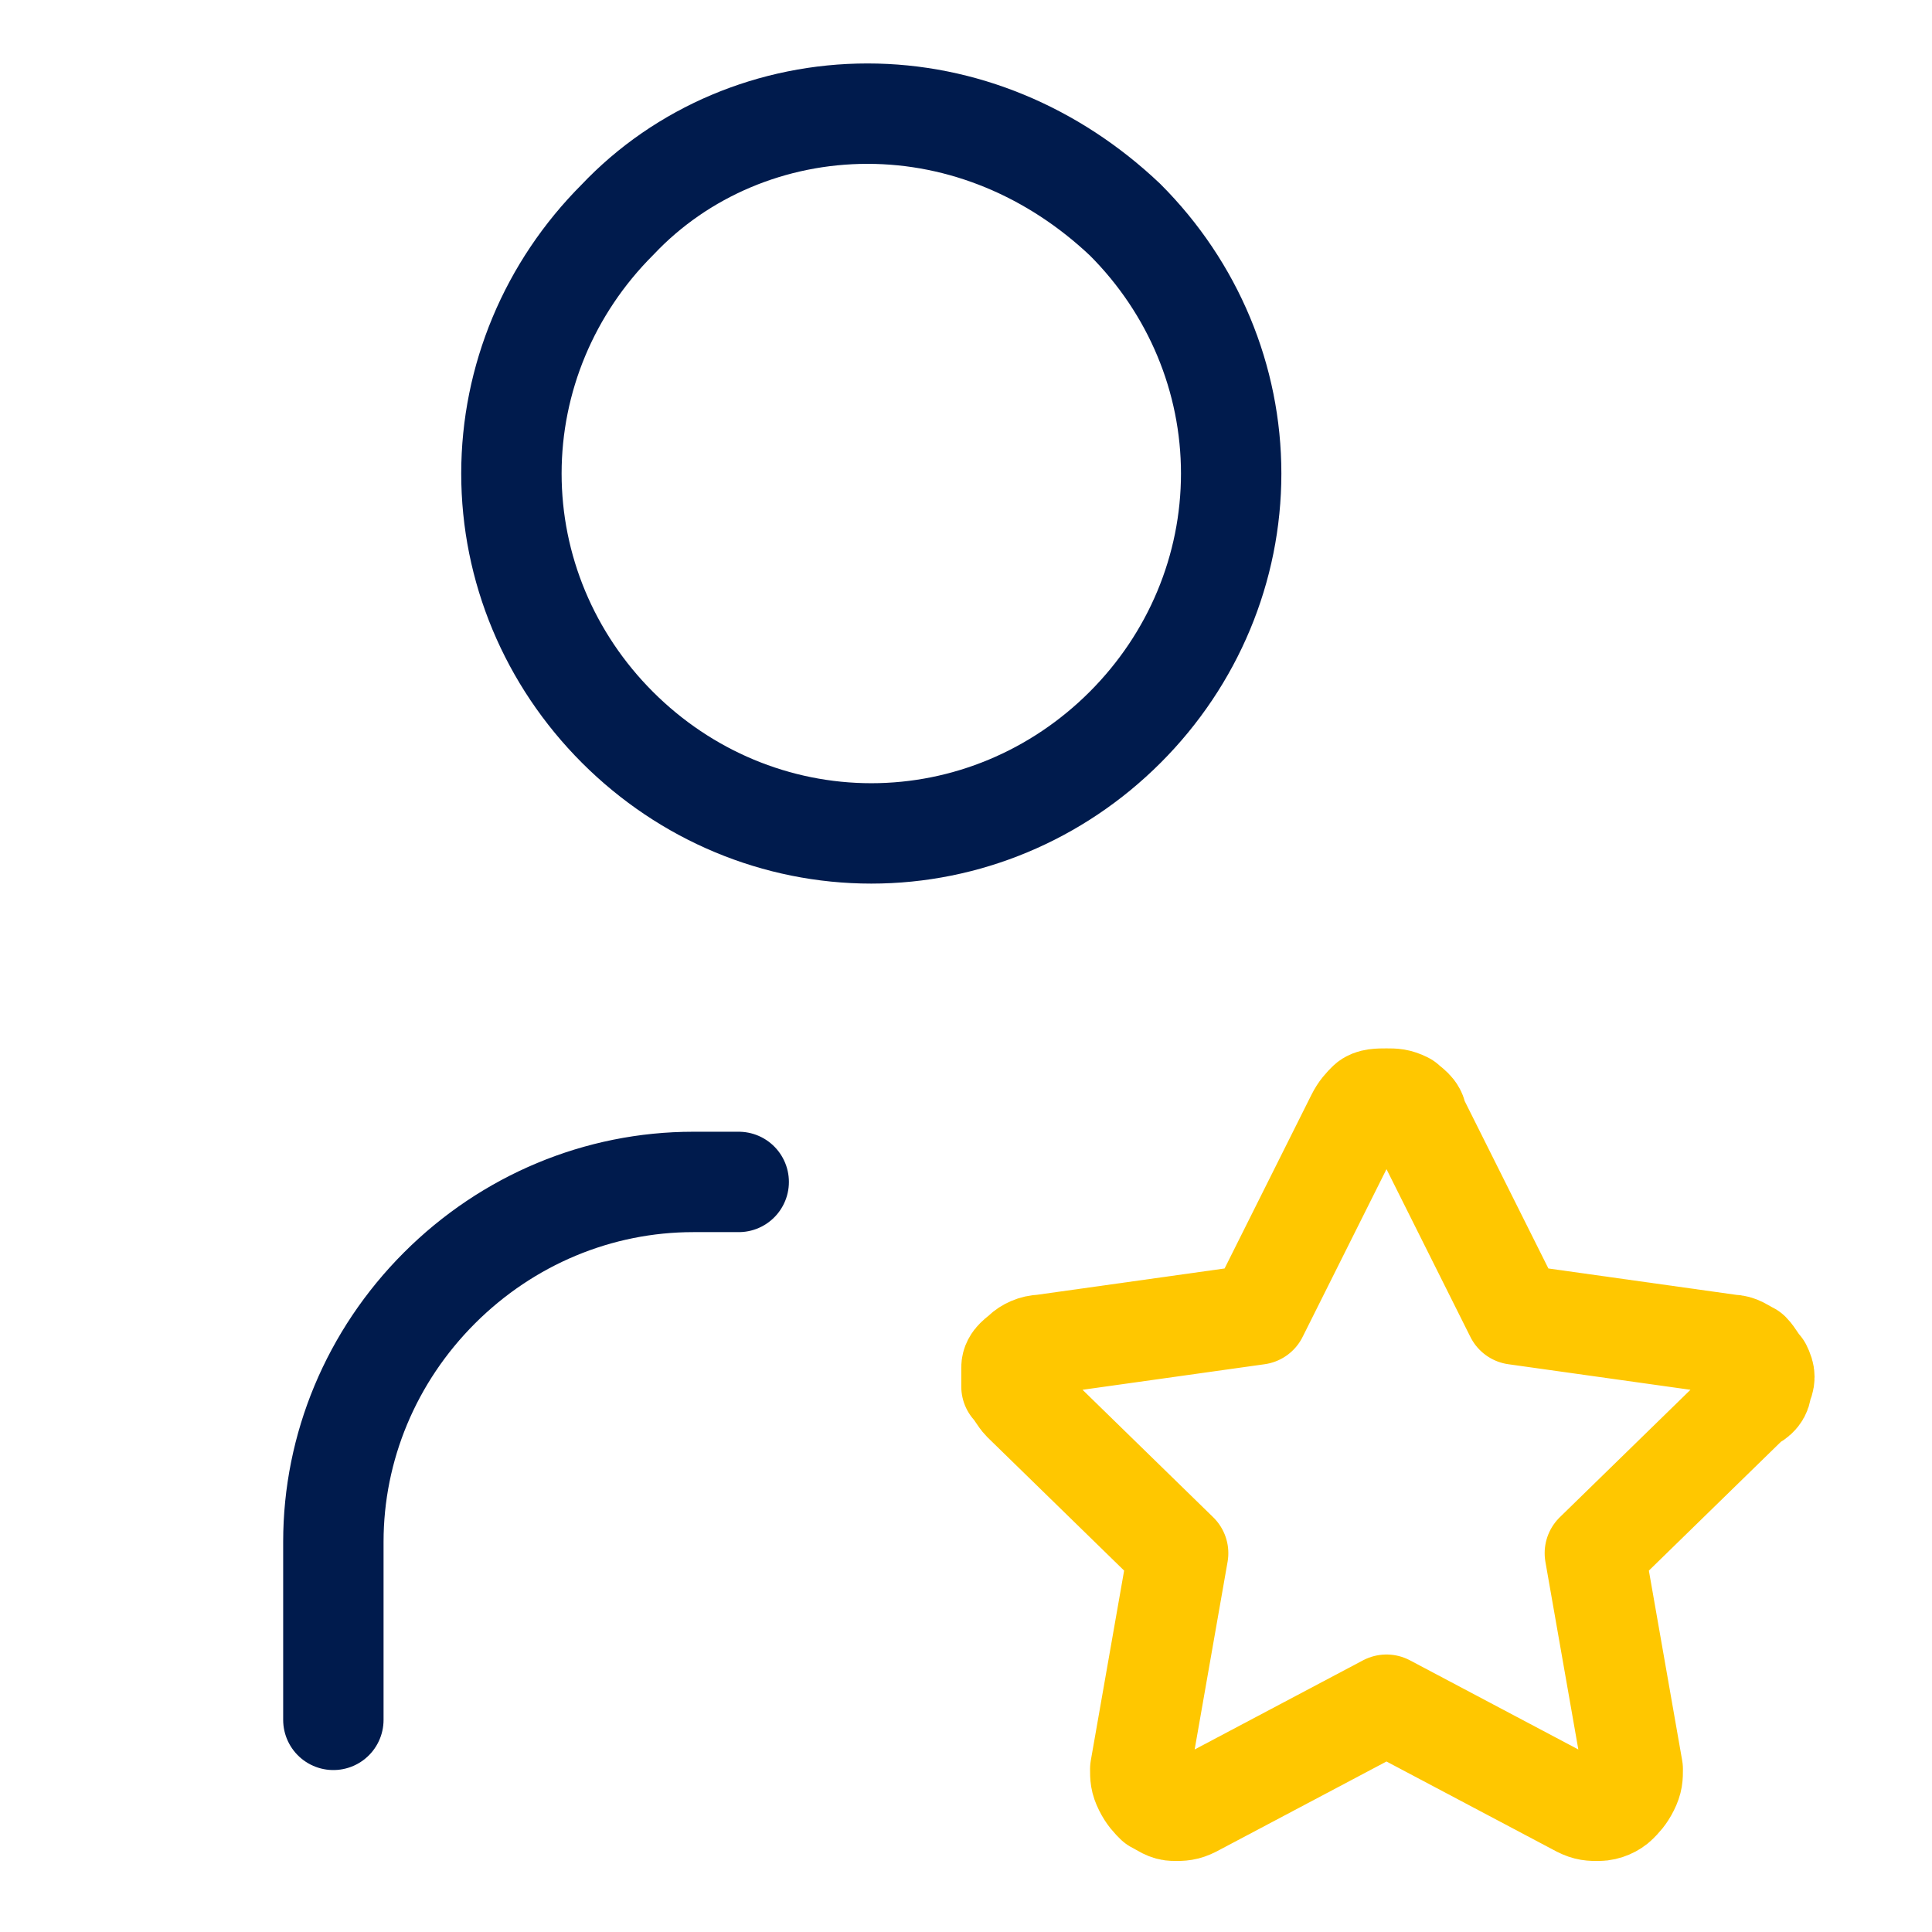
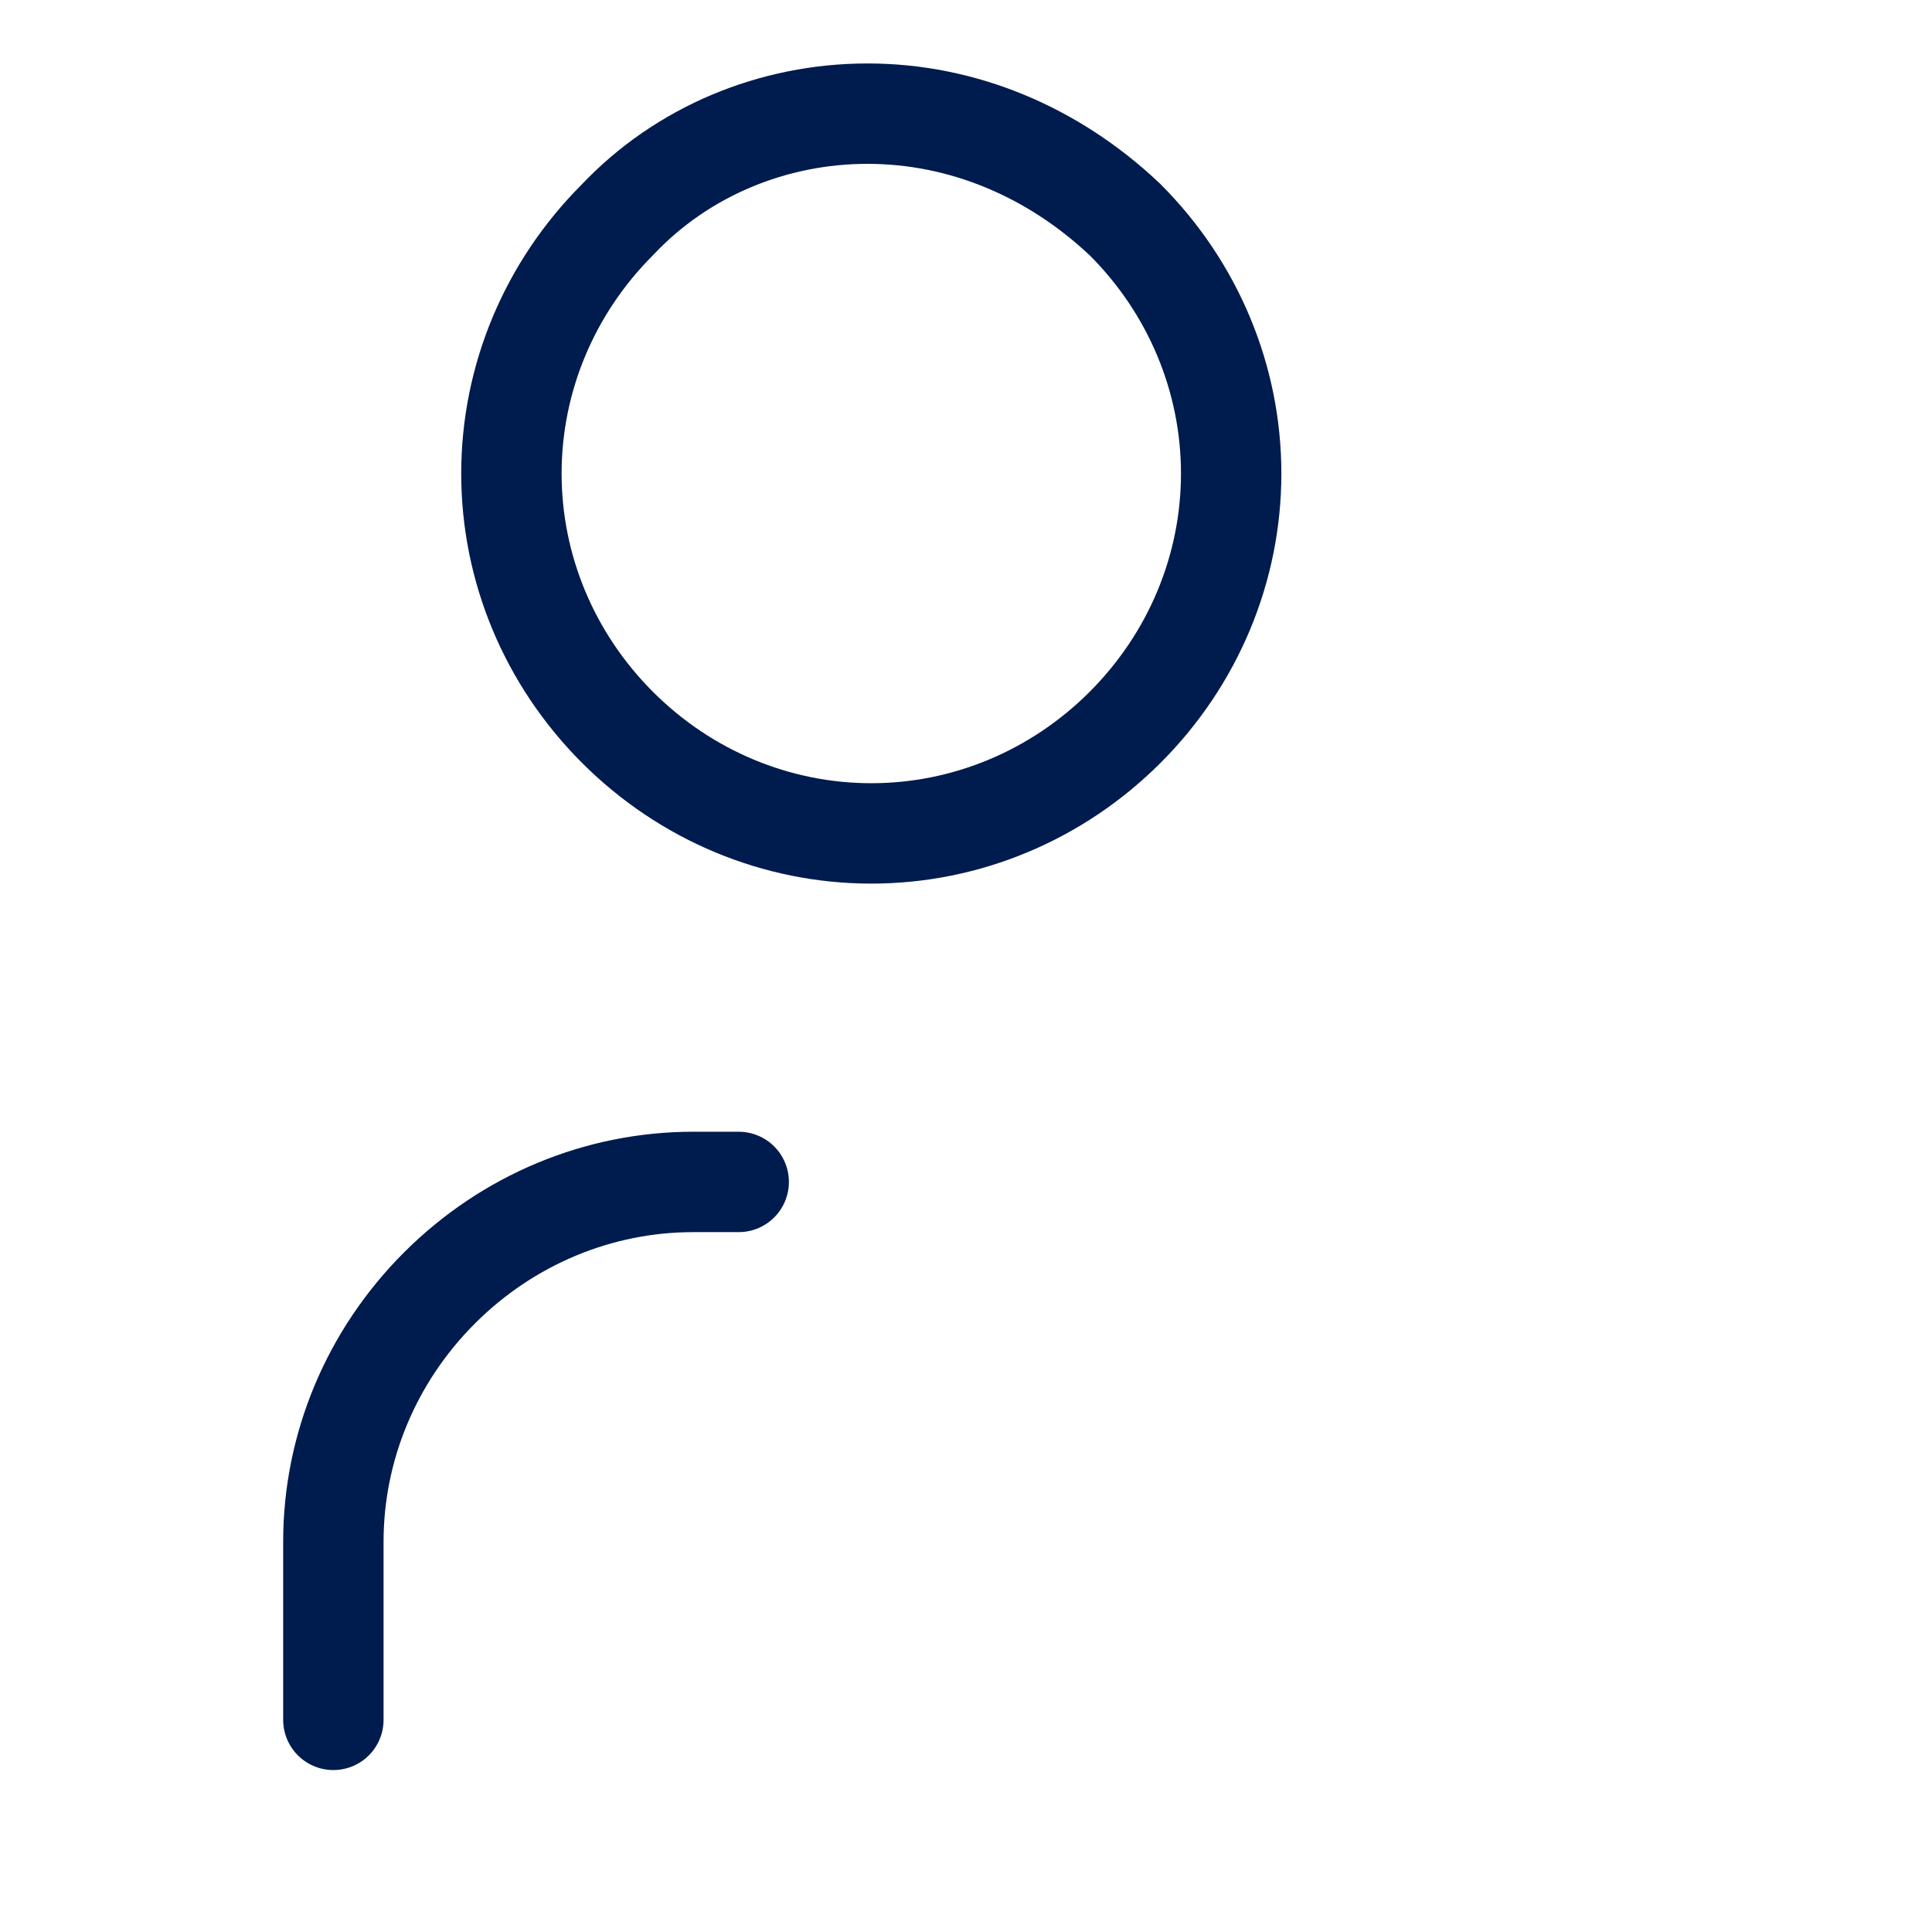
<svg xmlns="http://www.w3.org/2000/svg" xmlns:xlink="http://www.w3.org/1999/xlink" version="1.1" id="Livello_1" x="0px" y="0px" viewBox="0 0 51 51" style="enable-background:new 0 0 51 51;" xml:space="preserve">
  <style type="text/css">
	.st0{clip-path:url(#SVGID_00000101064495361165995070000007239258312285902263_);}
	.st1{fill:none;stroke:#001B4D;stroke-width:2.65;stroke-linecap:round;stroke-linejoin:round;}
	.st2{fill:none;stroke:#FFC700;stroke-width:2.65;stroke-linecap:round;stroke-linejoin:round;}
</style>
  <g>
    <defs>
      <rect id="SVGID_1_" x="-5.3" y="-4" width="56.5" height="56.5" />
    </defs>
    <clipPath id="SVGID_00000181796039242669968810000015437194108192920483_">
      <use xlink:href="#SVGID_1_" style="overflow:visible;" />
    </clipPath>
    <g style="clip-path:url(#SVGID_00000181796039242669968810000015437194108192920483_);">
      <path class="st1" d="M13.5,12.5c0,2.5,1,4.9,2.8,6.7c1.8,1.8,4.2,2.8,6.7,2.8s4.9-1,6.7-2.8c1.8-1.8,2.8-4.2,2.8-6.7    c0-2.5-1-4.9-2.8-6.7C27.8,4,25.4,3,22.9,3S18,4,16.3,5.8C14.5,7.6,13.5,10,13.5,12.5z" />
      <path class="st1" d="M8.8,45.4v-4.7c0-2.5,1-4.9,2.8-6.7c1.8-1.8,4.2-2.8,6.7-2.8h1.2" />
-       <path class="st2" d="M36.6,45l-5.1,2.7c-0.2,0.1-0.3,0.1-0.5,0.1c-0.2,0-0.3-0.1-0.5-0.2c-0.1-0.1-0.2-0.2-0.3-0.4    c-0.1-0.2-0.1-0.3-0.1-0.5l1-5.7L27,37c-0.1-0.1-0.2-0.3-0.3-0.4c0-0.2,0-0.3,0-0.5s0.2-0.3,0.3-0.4c0.1-0.1,0.3-0.2,0.5-0.2    l5.7-0.8l2.6-5.2c0.1-0.2,0.2-0.3,0.3-0.4c0.1-0.1,0.3-0.1,0.5-0.1c0.2,0,0.3,0,0.5,0.1c0.1,0.1,0.3,0.2,0.3,0.4l2.6,5.2l5.7,0.8    c0.2,0,0.3,0.1,0.5,0.2c0.1,0.1,0.2,0.3,0.3,0.4c0.1,0.2,0.1,0.3,0,0.5c0,0.2-0.1,0.3-0.3,0.4l-4.1,4l1,5.7c0,0.2,0,0.3-0.1,0.5    c-0.1,0.2-0.2,0.3-0.3,0.4c-0.1,0.1-0.3,0.2-0.5,0.2c-0.2,0-0.3,0-0.5-0.1L36.6,45z" />
    </g>
  </g>
</svg>